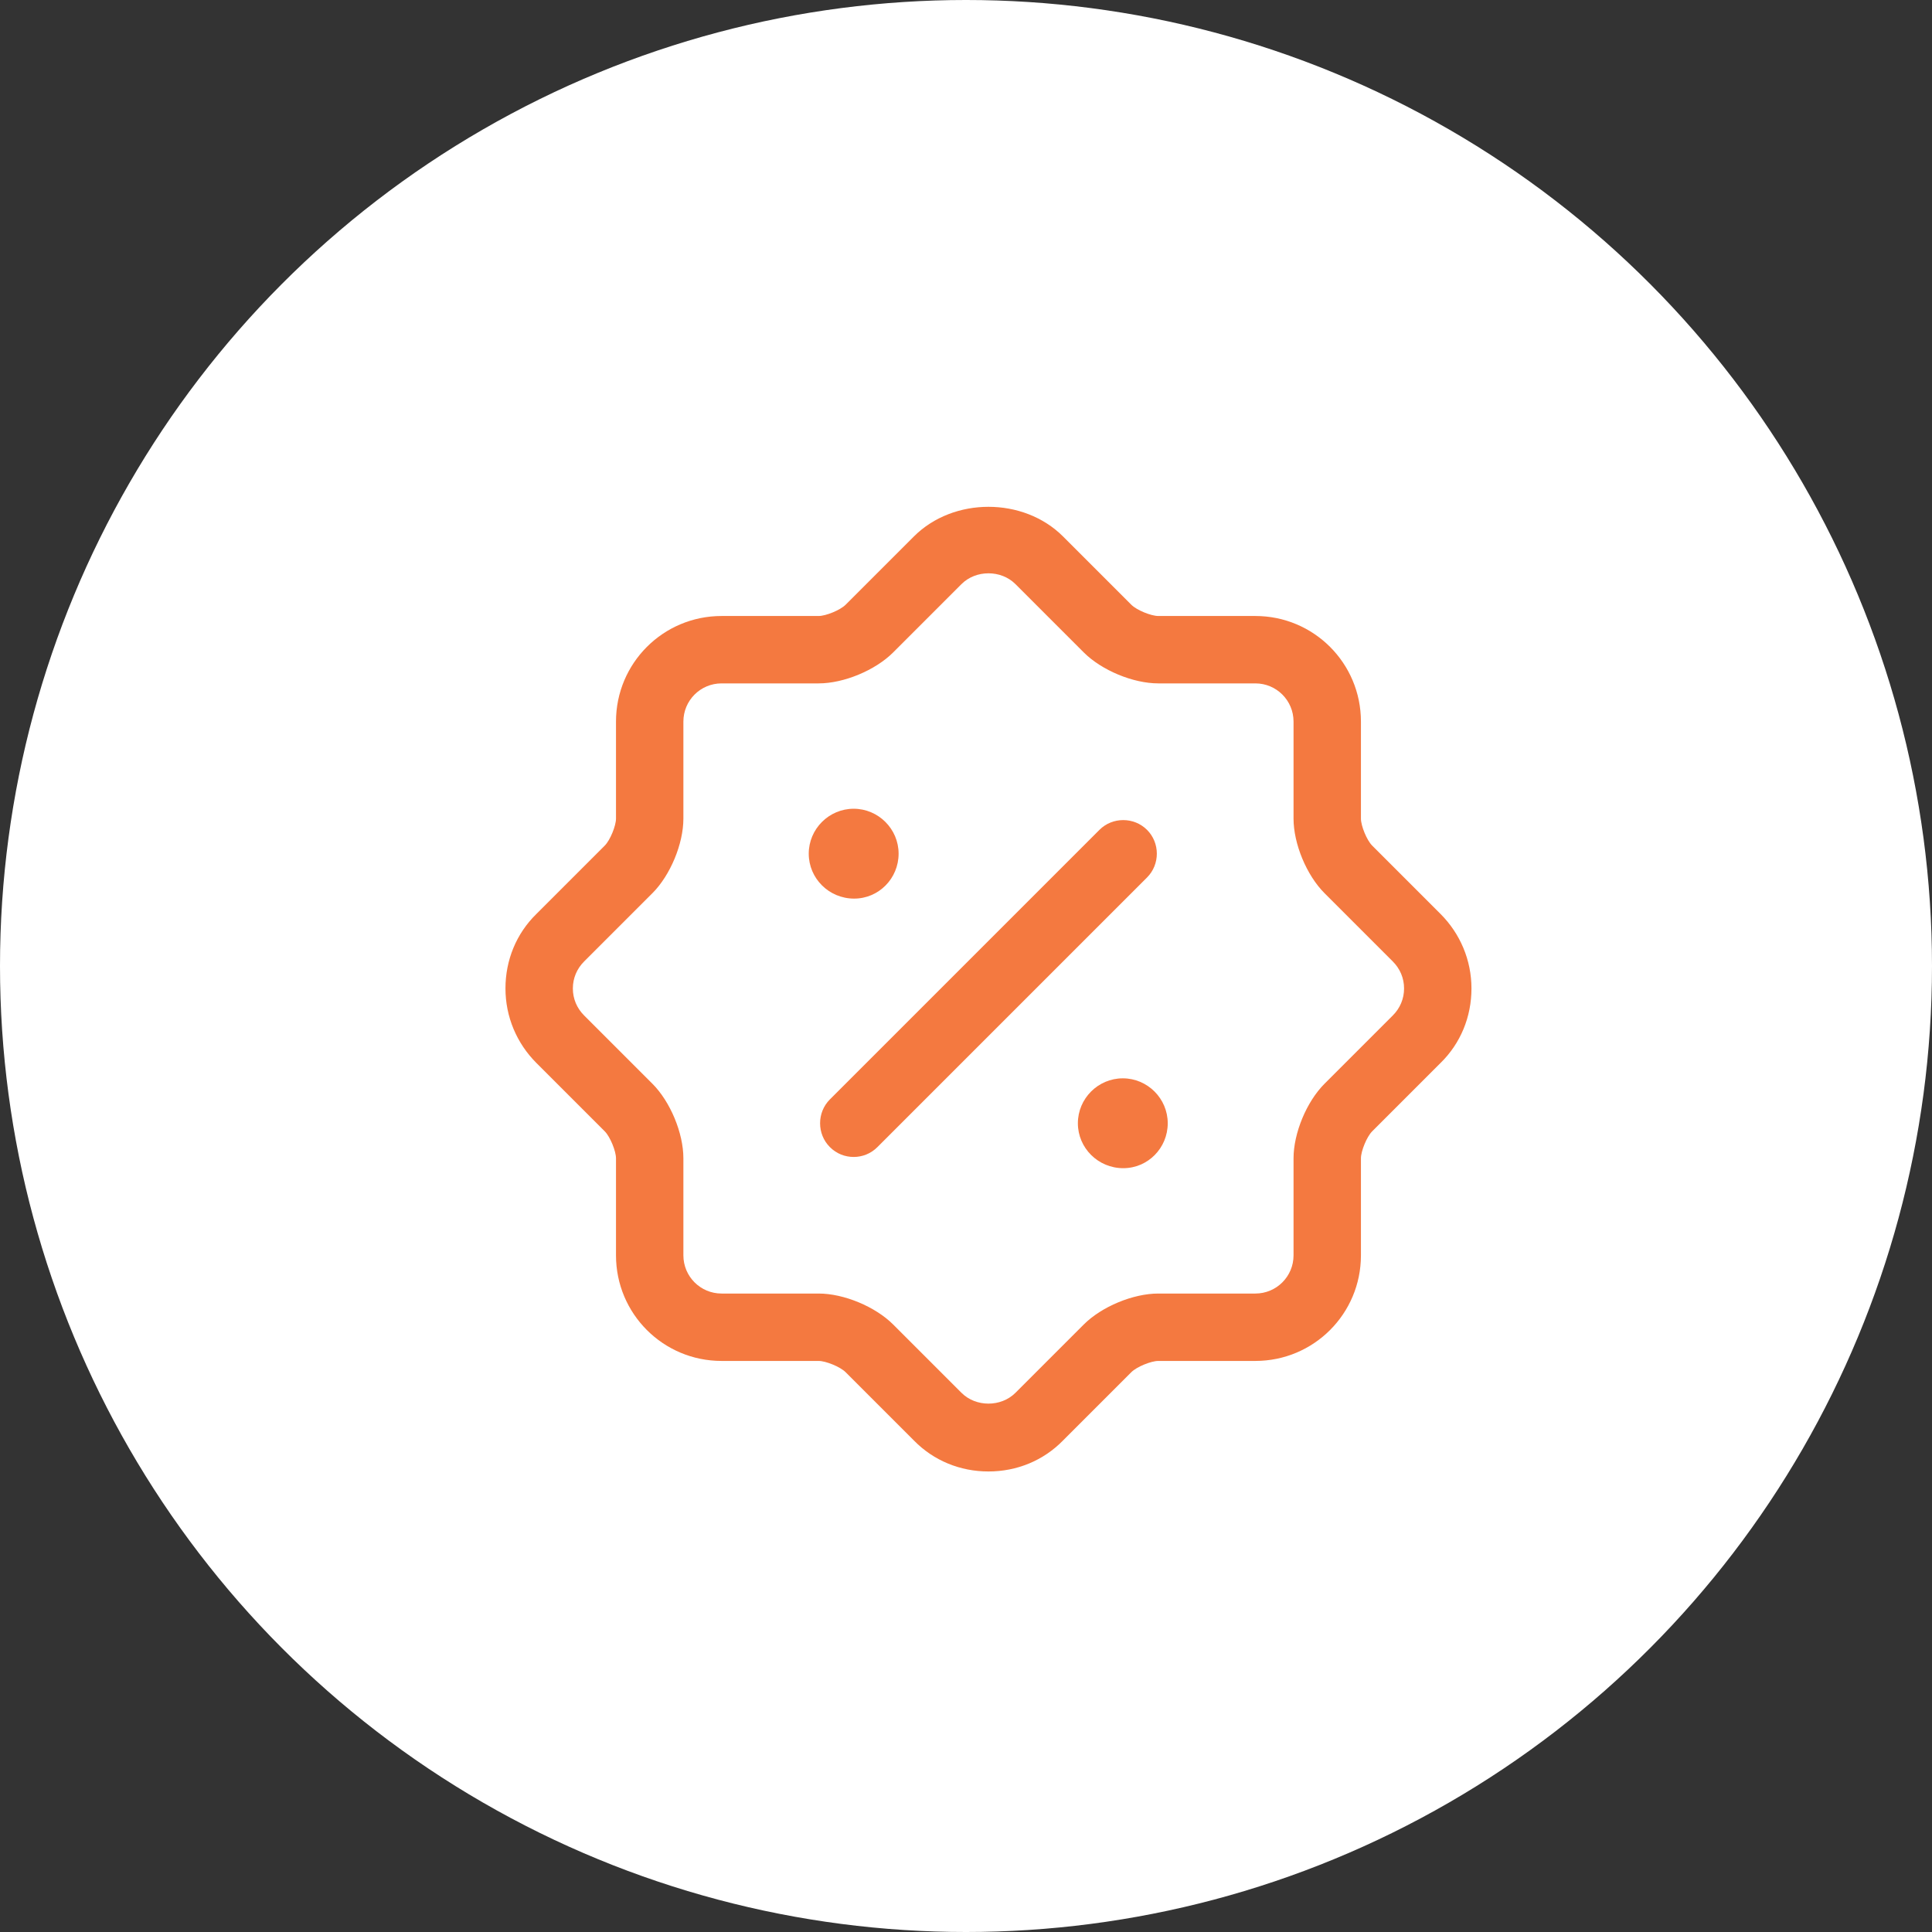
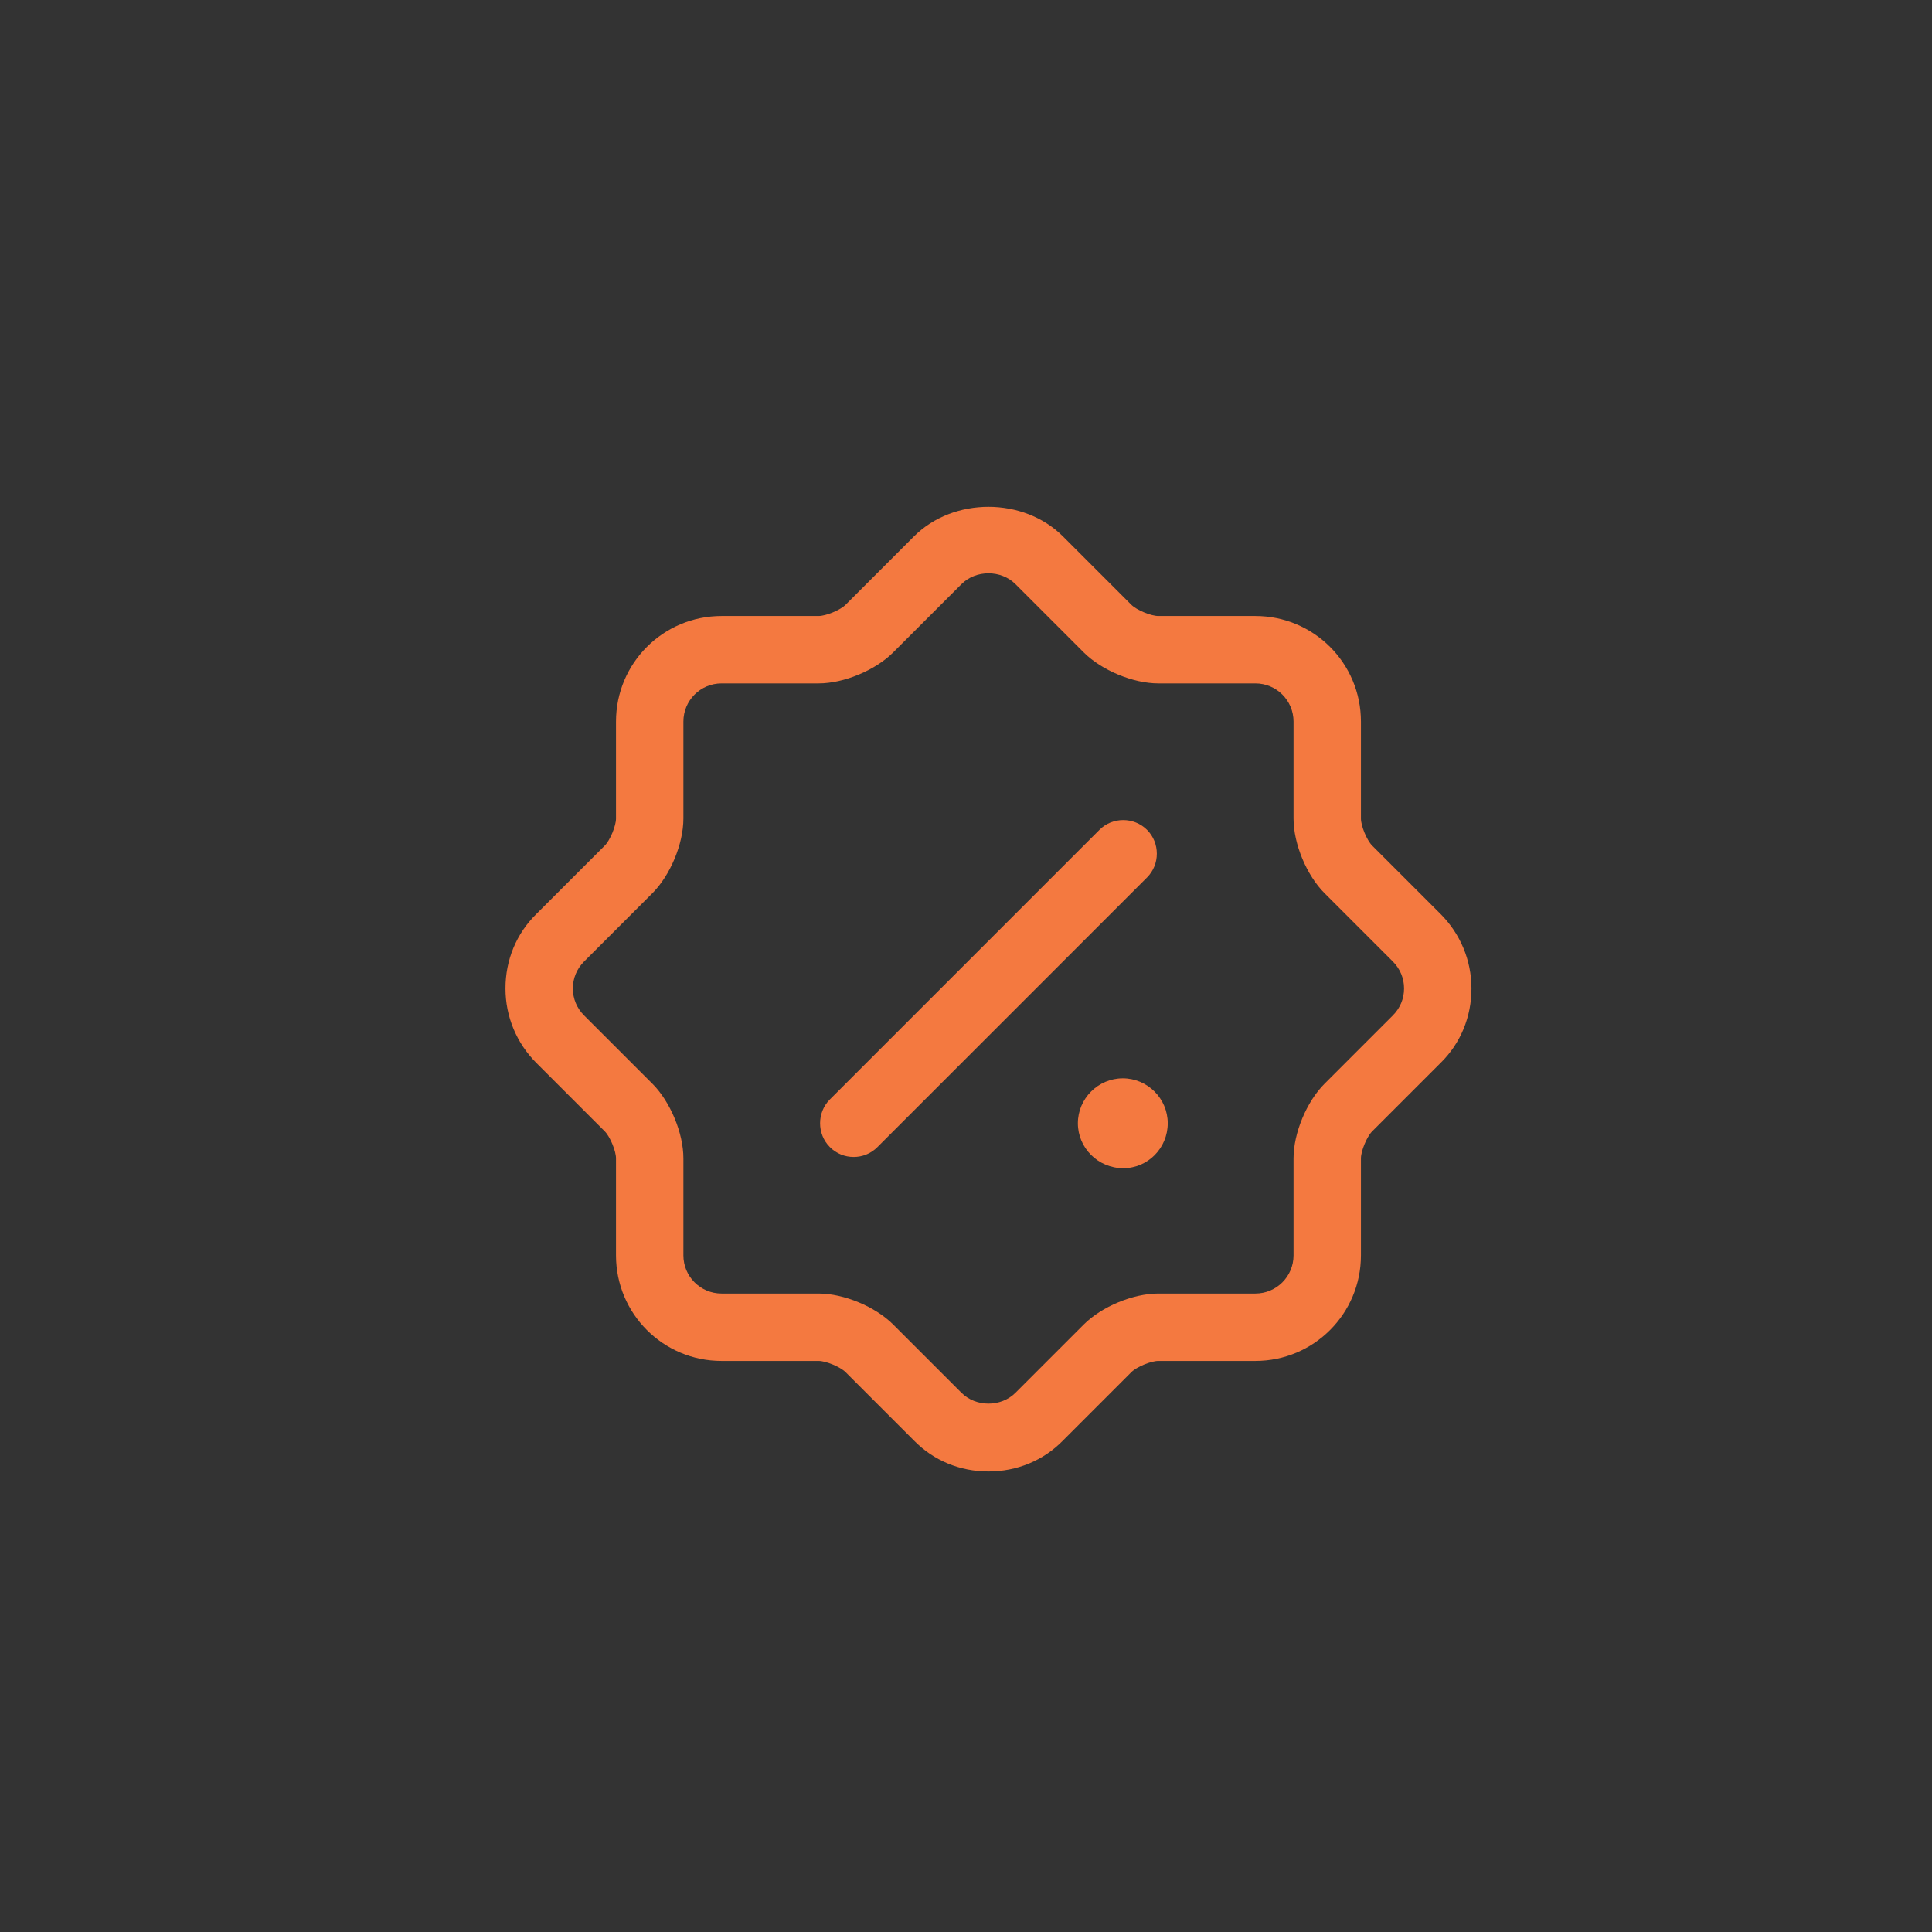
<svg xmlns="http://www.w3.org/2000/svg" width="43" height="43" viewBox="0 0 43 43" fill="none">
  <rect x="0" y="0" width="43" height="43" fill="#333333" stroke="none" />
-   <circle cx="21.5" cy="21.5" r="21.5" fill="white" />
  <path d="M22 32.75C21.37 32.75 20.78 32.51 20.34 32.06L18.82 30.54C18.7 30.42 18.38 30.29 18.22 30.29H16.06C14.76 30.29 13.71 29.24 13.71 27.94V25.78C13.71 25.62 13.58 25.3 13.46 25.18L11.94 23.66C11.5 23.22 11.25 22.63 11.25 22C11.25 21.37 11.49 20.78 11.94 20.34L13.46 18.82C13.58 18.7 13.71 18.38 13.71 18.22V16.06C13.71 14.76 14.76 13.71 16.06 13.71H18.22C18.38 13.71 18.7 13.58 18.82 13.46L20.34 11.94C21.22 11.06 22.78 11.06 23.66 11.94L25.18 13.46C25.3 13.58 25.62 13.71 25.78 13.71H27.94C29.24 13.71 30.29 14.76 30.29 16.06V18.22C30.29 18.38 30.42 18.7 30.54 18.82L32.06 20.34C32.5 20.78 32.75 21.37 32.75 22C32.75 22.63 32.51 23.22 32.06 23.66L30.54 25.18C30.42 25.3 30.29 25.62 30.29 25.78V27.94C30.29 29.24 29.24 30.29 27.94 30.29H25.78C25.62 30.29 25.3 30.42 25.18 30.54L23.66 32.06C23.22 32.51 22.63 32.75 22 32.75ZM14.52 24.12C14.92 24.52 15.21 25.22 15.21 25.78V27.94C15.21 28.41 15.59 28.79 16.06 28.79H18.22C18.78 28.79 19.48 29.08 19.88 29.48L21.4 31C21.72 31.32 22.28 31.32 22.6 31L24.12 29.48C24.52 29.08 25.22 28.79 25.78 28.79H27.94C28.41 28.79 28.79 28.41 28.79 27.94V25.78C28.79 25.22 29.08 24.52 29.48 24.12L31 22.6C31.16 22.44 31.25 22.23 31.25 22C31.25 21.77 31.16 21.56 31 21.4L29.48 19.88C29.08 19.48 28.79 18.78 28.79 18.22V16.06C28.79 15.59 28.41 15.21 27.94 15.21H25.78C25.22 15.21 24.52 14.92 24.12 14.52L22.6 13C22.28 12.68 21.72 12.68 21.4 13L19.88 14.52C19.48 14.92 18.78 15.21 18.22 15.21H16.06C15.59 15.21 15.21 15.59 15.21 16.06V18.22C15.21 18.78 14.92 19.48 14.52 19.88L13 21.4C12.84 21.56 12.75 21.77 12.75 22C12.75 22.23 12.84 22.44 13 22.6L14.52 24.12Z" fill="#F47940" />
  <path d="M25 26C24.44 26 23.99 25.55 23.99 25C23.99 24.45 24.44 24 24.99 24C25.54 24 25.99 24.45 25.99 25C25.99 25.55 25.55 26 25 26Z" fill="#F47940" />
-   <path d="M19.01 20C18.45 20 18 19.55 18 19C18 18.45 18.45 18 19 18C19.55 18 20 18.45 20 19C20 19.55 19.56 20 19.01 20Z" fill="#F47940" />
  <path d="M19 25.75C18.809 25.75 18.619 25.68 18.47 25.53C18.18 25.24 18.18 24.76 18.47 24.47L24.47 18.47C24.759 18.18 25.239 18.18 25.529 18.47C25.82 18.76 25.82 19.24 25.529 19.53L19.529 25.53C19.38 25.68 19.189 25.75 19 25.75Z" fill="#F47940" />
</svg>